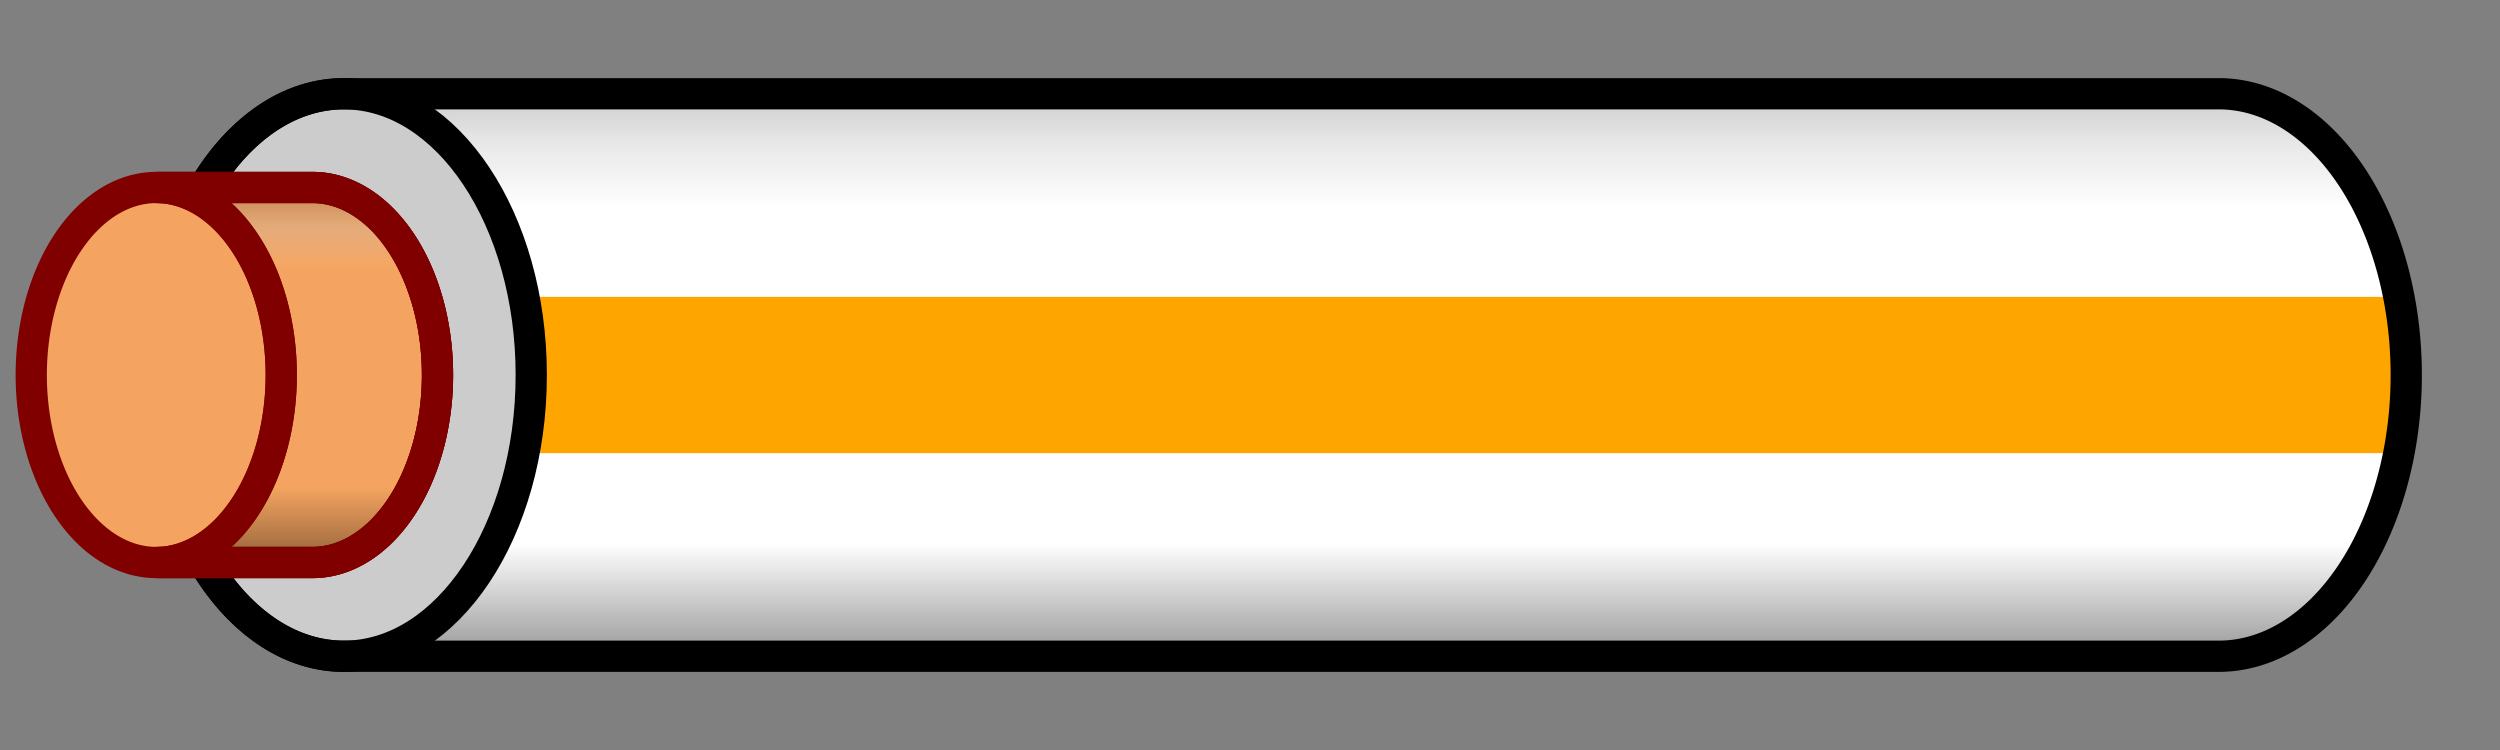
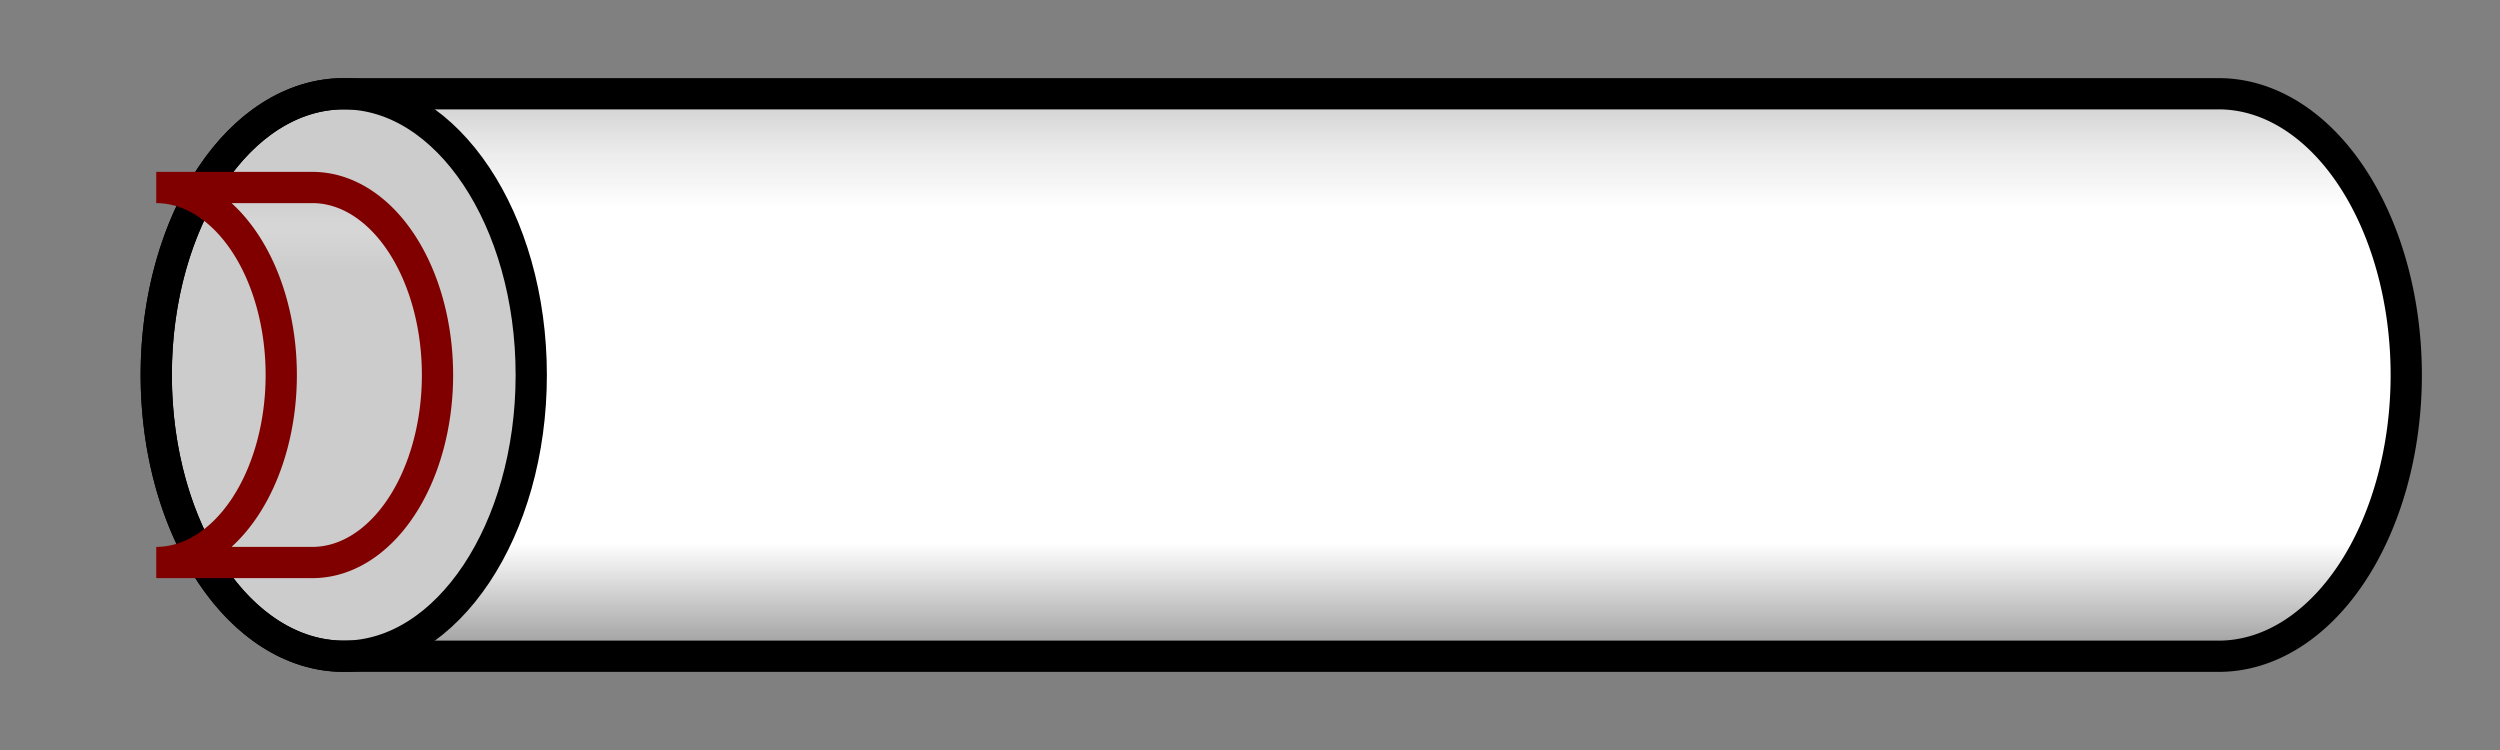
<svg xmlns="http://www.w3.org/2000/svg" viewBox="-11 -12 80 24" width="1000" height="300">
  <rect x="-11" y="-12" width="80" height="24" fill="#808080" stroke="none" />
  <defs>
    <linearGradient id="c" x1="0" y1="0" x2="0" y2="1">
      <stop offset="0" stop-color="#fff" stop-opacity="0" />
      <stop offset=".1" stop-color="#fff" stop-opacity=".2" />
      <stop offset=".12" stop-color="#fff" stop-opacity=".2" />
      <stop offset=".22" stop-color="#fff" stop-opacity="0" />
      <stop offset="1" stop-opacity="0" />
    </linearGradient>
    <linearGradient id="b" x1="0" y1="0" x2="0" y2="1">
      <stop offset="0" stop-opacity=".2" />
      <stop offset=".2" stop-opacity="0" />
      <stop offset=".8" stop-opacity="0" />
      <stop offset="1" stop-opacity=".4" />
    </linearGradient>
    <clipPath id="a">
      <path d="M0 9h60a6 9 0 0 0 0-18H0A6 9 0 0 1 0 9" />
    </clipPath>
  </defs>
  <path d="M0 9h60a6 9 0 0 0 0-18H0A6 9 0 0 0 0 9" fill="#fff" />
-   <path clip-path="url(#a)" stroke-width="5" stroke="orange" d="M0 0h70" />
  <path fill="url(#b)" clip-path="url(#a)" d="M-5-9h80V9H-5z" />
  <path fill="url(#c)" clip-path="url(#a)" d="M-5-9h80V9H-5z" />
  <ellipse rx="6" ry="9" fill-opacity=".2" stroke="#000" />
  <path d="M0 9h60a6 9 0 0 0 0-18H0A6 9 0 0 0 0 9" stroke="#000" fill="none" />
-   <path d="M-6 6h5A4 6 0 0 0-1-6h-5A4 6 0 0 0-6 6" stroke="maroon" fill="#f4a460" />
-   <path d="M-6 6h5A4 6 0 0 0-1-6h-5A4 6 0 0 1-6 6" fill="url(#b)" stroke="maroon" />
  <path d="M-6 6h5A4 6 0 0 0-1-6h-5A4 6 0 0 1-6 6" fill="url(#c)" stroke="maroon" />
</svg>